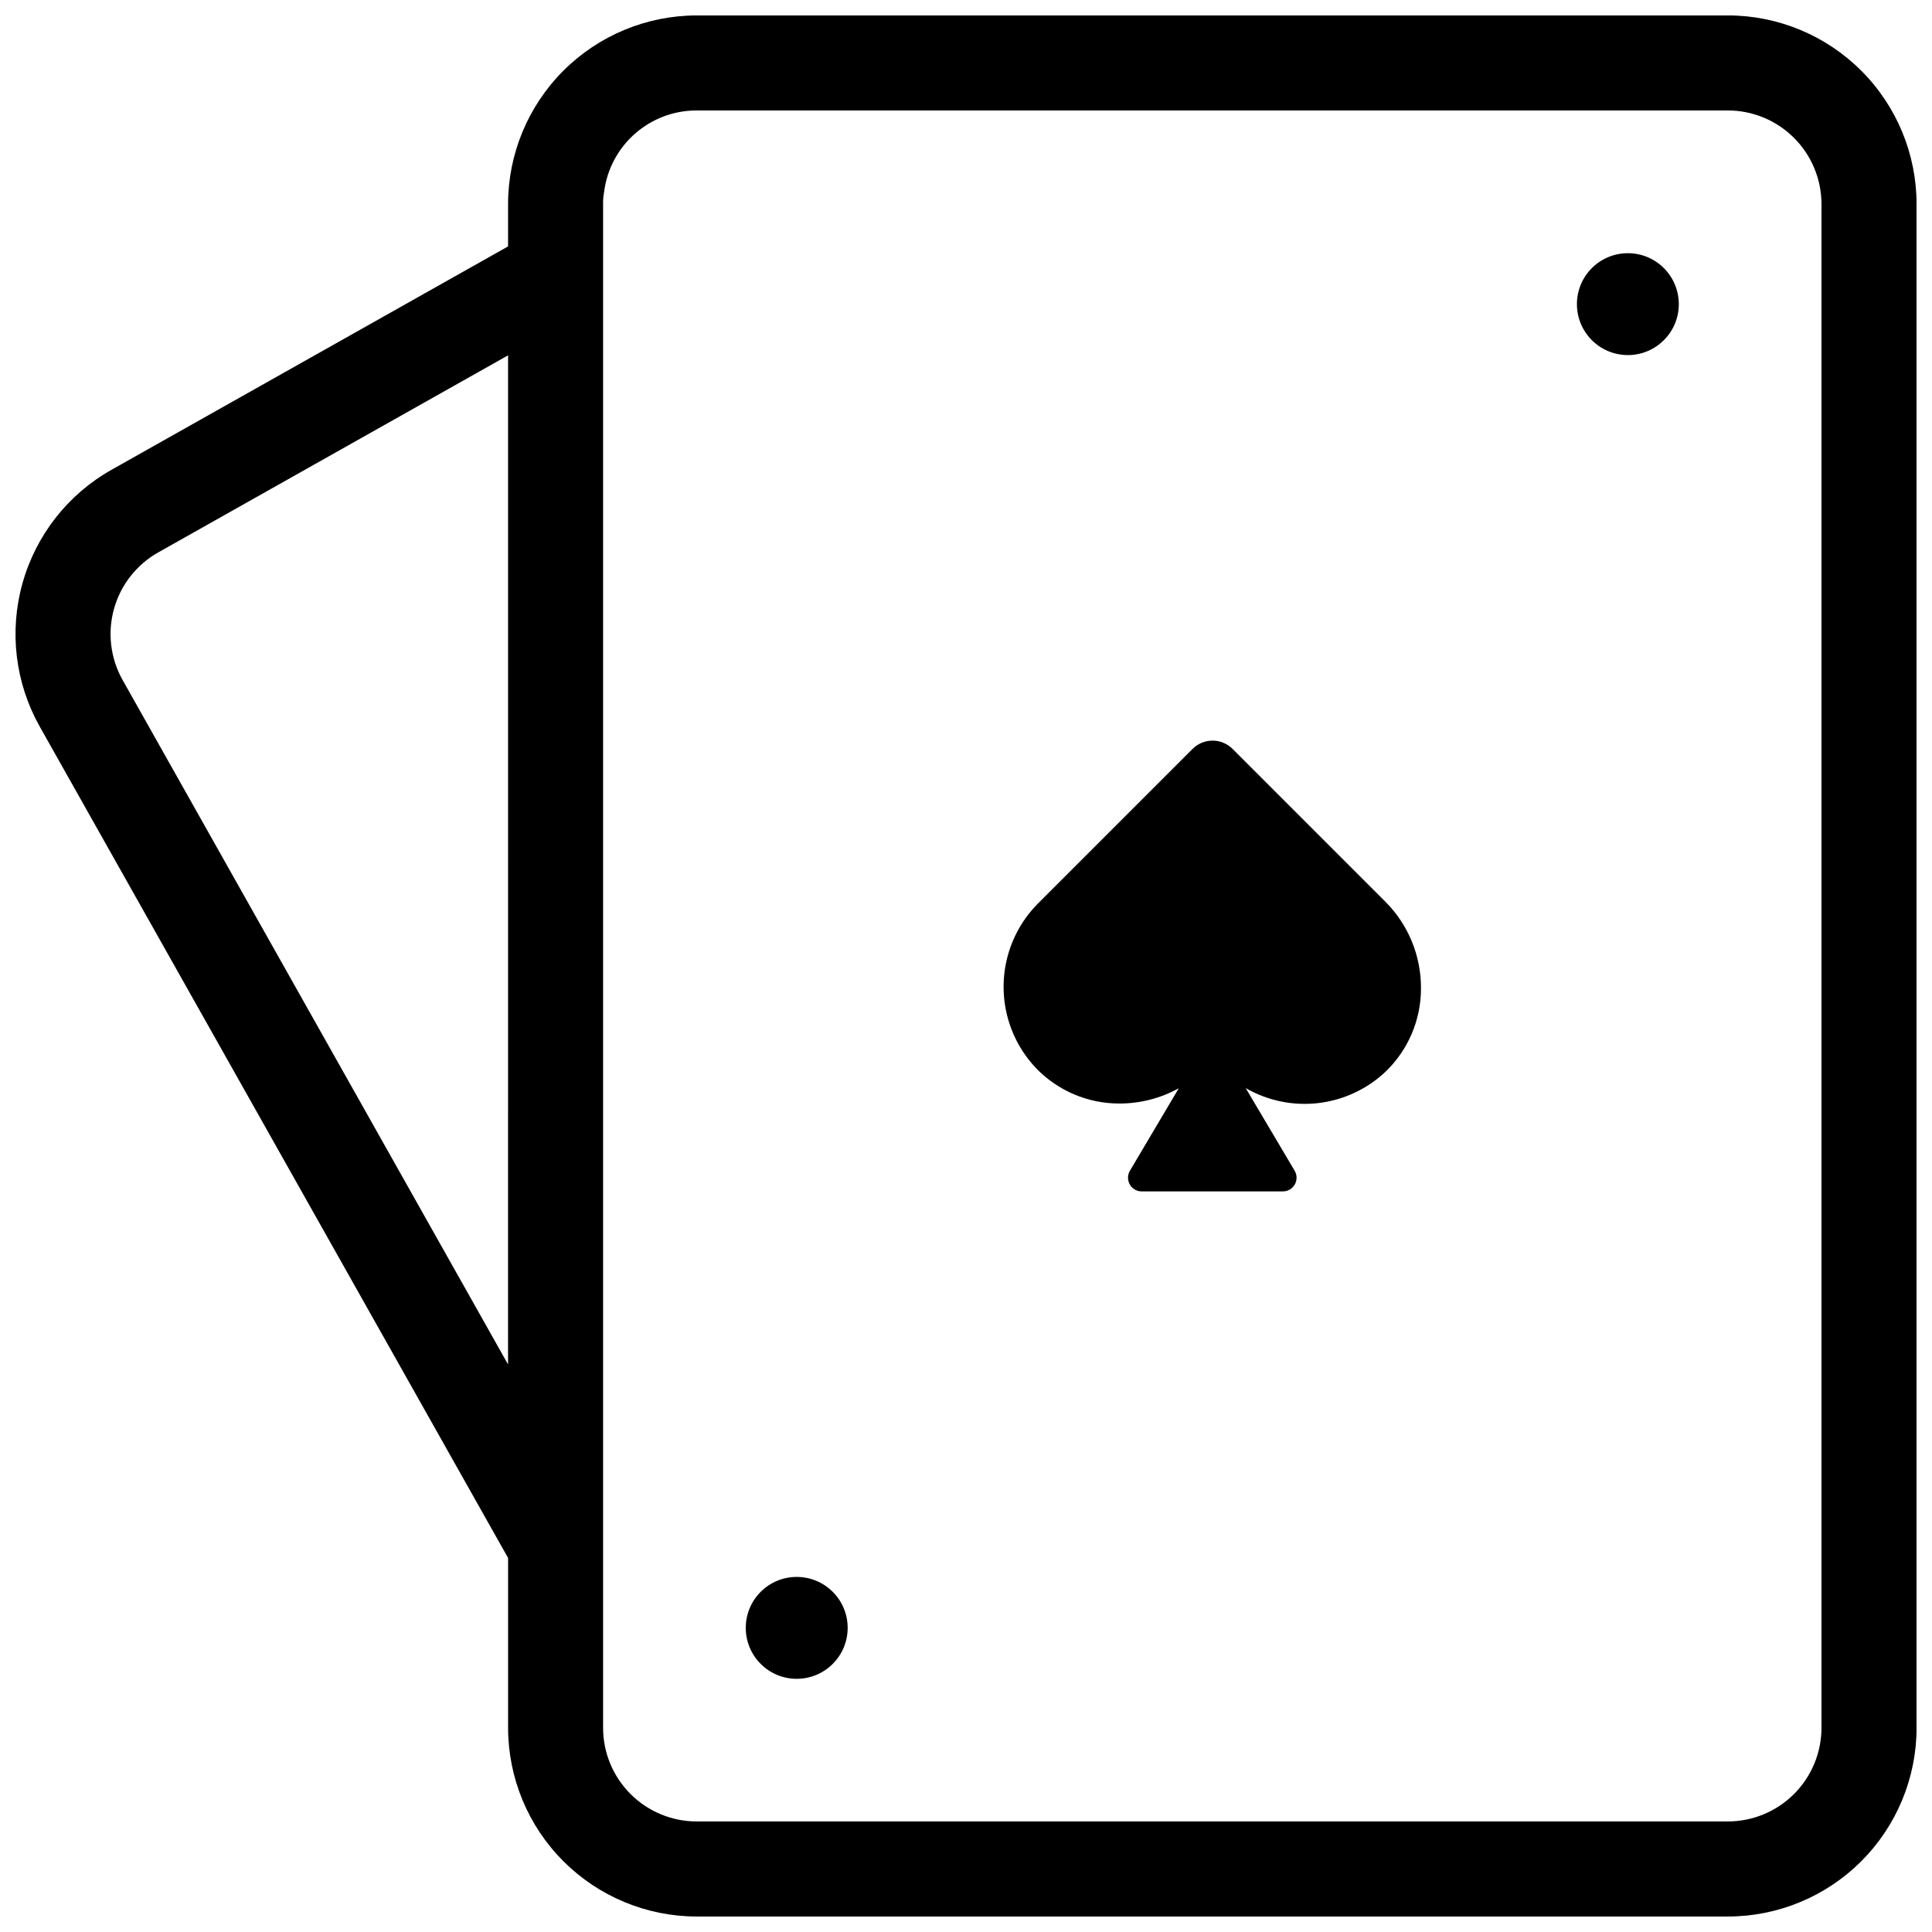
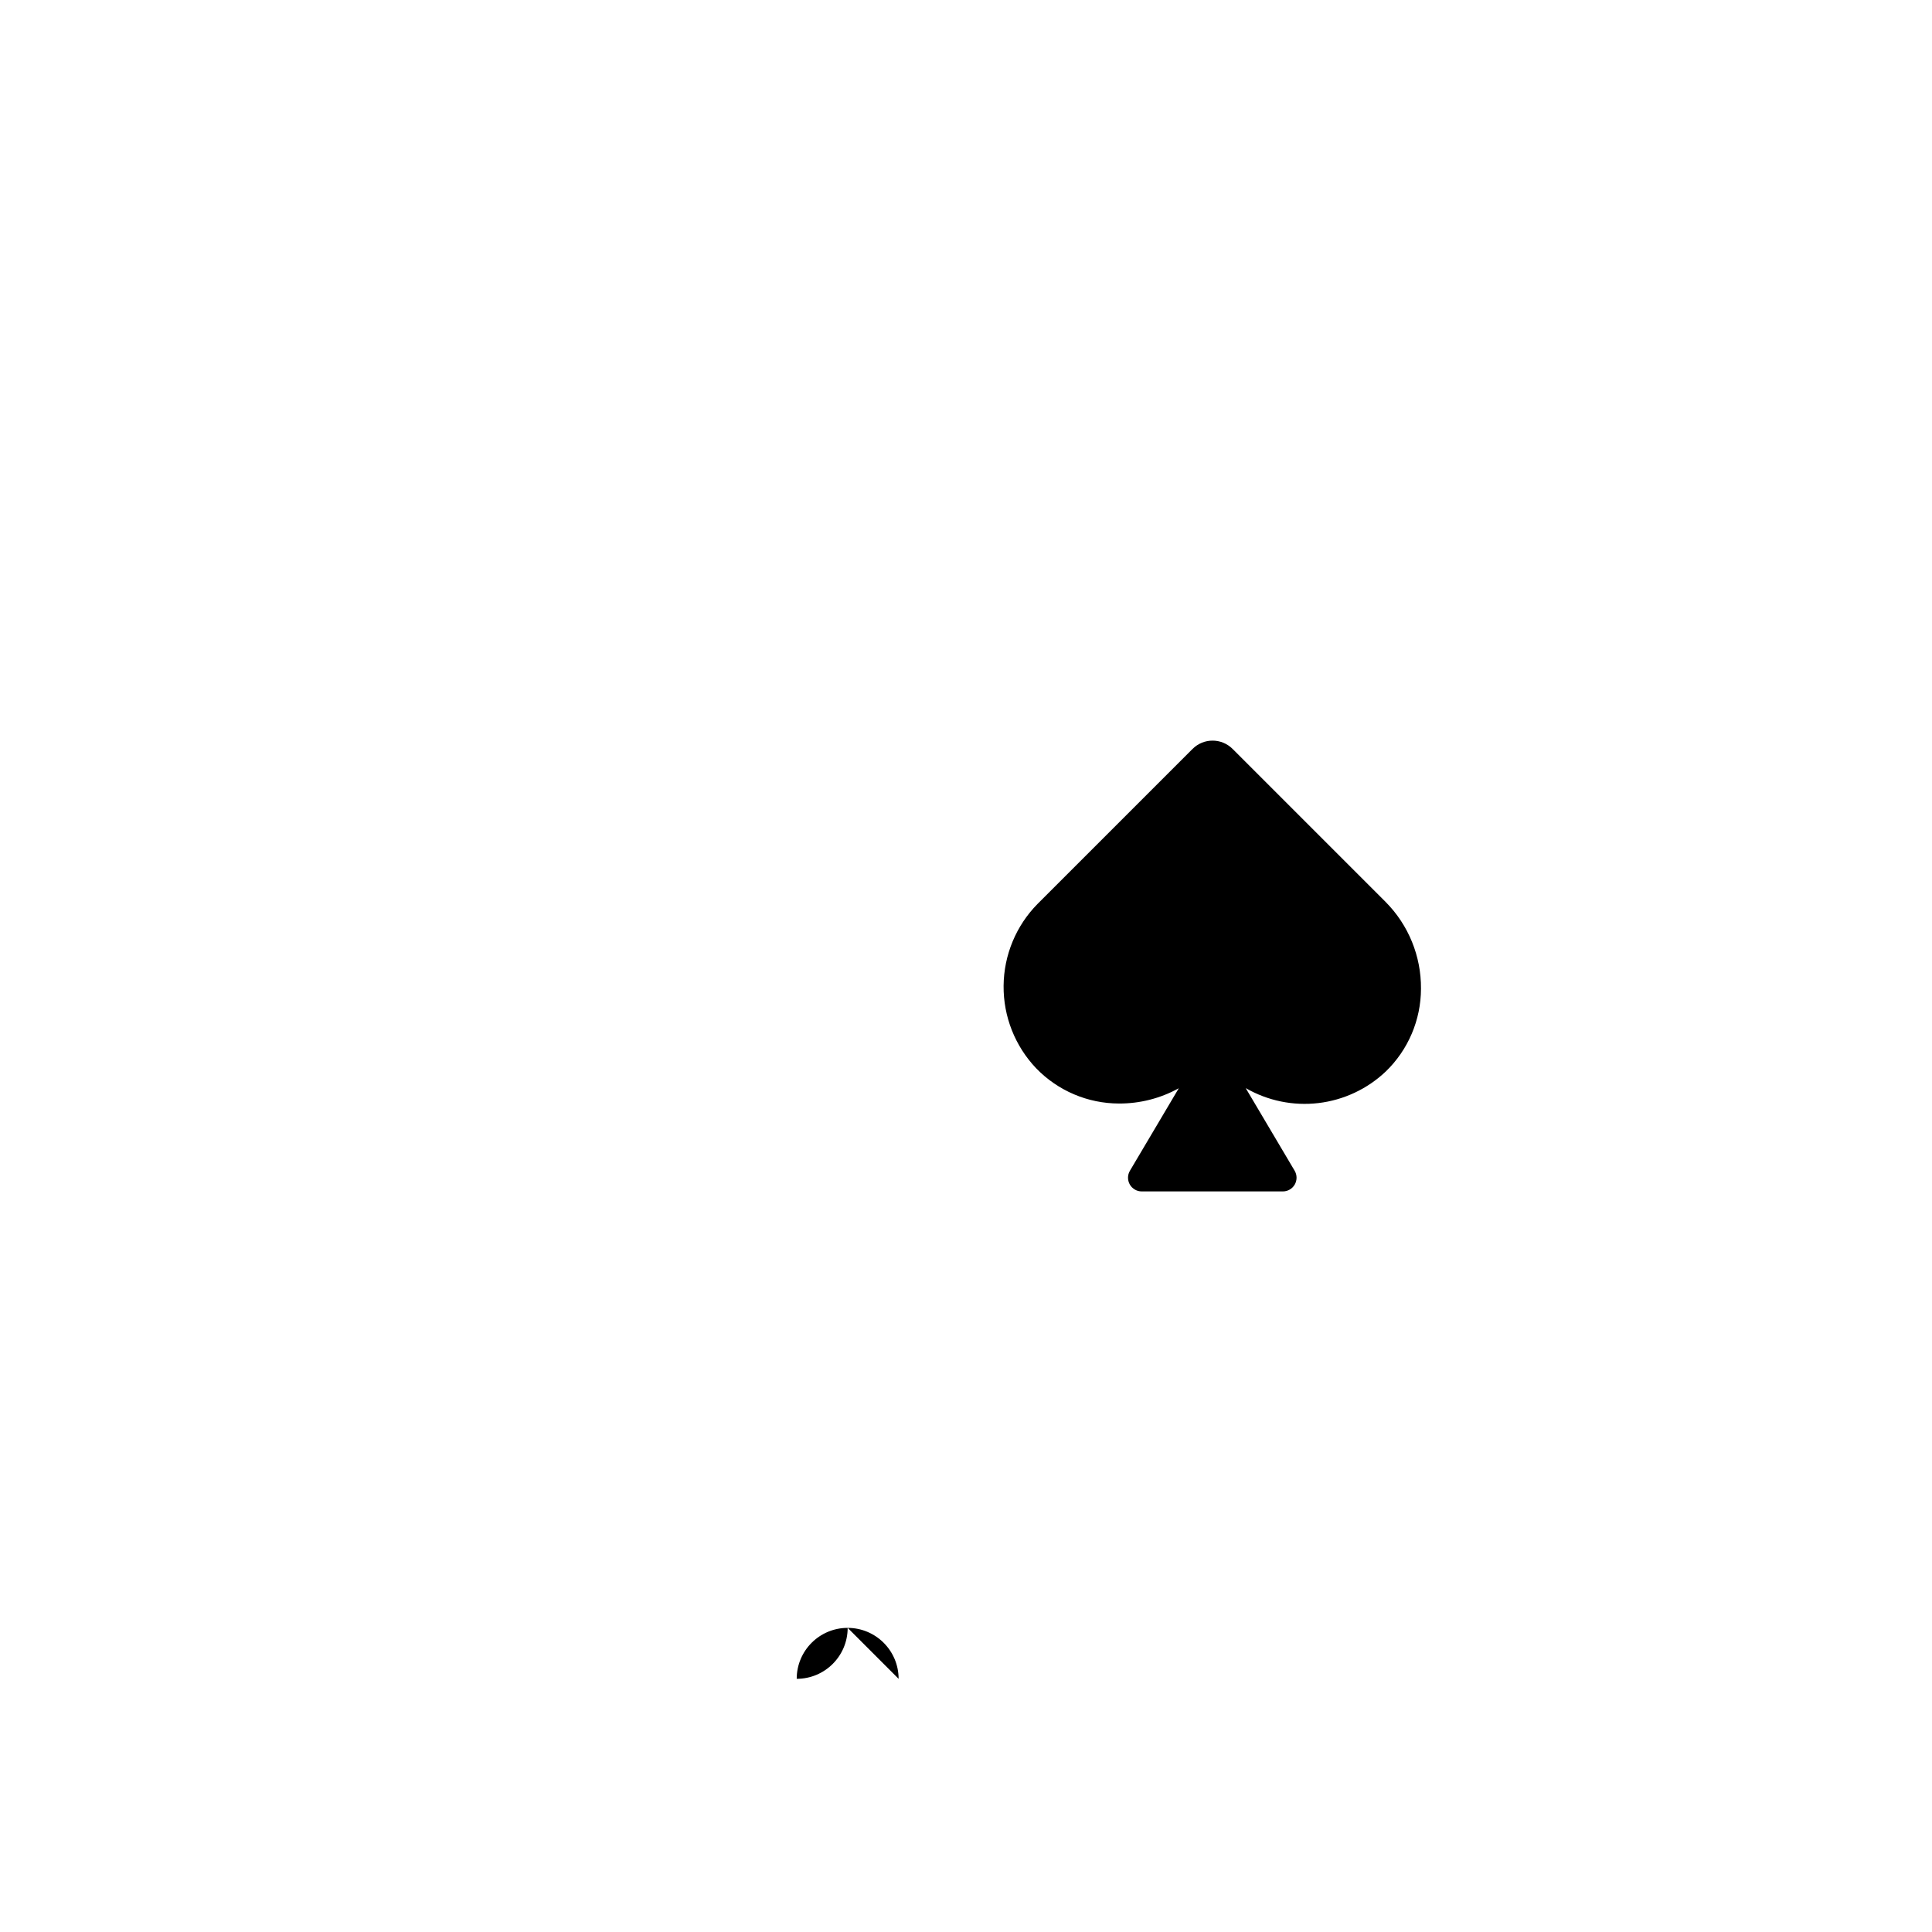
<svg xmlns="http://www.w3.org/2000/svg" width="800px" height="800px" version="1.1" viewBox="144 144 512 512">
  <defs>
    <clipPath id="a">
-       <path d="m148.09 148.09h503.81v503.81h-503.81z" />
-     </clipPath>
+       </clipPath>
  </defs>
  <g clip-path="url(#a)">
-     <path d="m601.93 148.09h-273.31c-13.25 0.016-25.953 5.285-35.324 14.656-9.367 9.367-14.637 22.07-14.652 35.32v11.234l-105.09 59.199c-11.535 6.5-20.02 17.316-23.59 30.066-3.574 12.754-1.938 26.402 4.547 37.949l124.14 220.37v45.039c0.016 13.25 5.285 25.953 14.652 35.324 9.371 9.367 22.074 14.637 35.324 14.652h273.31c13.25-0.016 25.953-5.285 35.324-14.652 9.367-9.371 14.637-22.074 14.652-35.324v-403.86c-0.012-13.25-5.285-25.953-14.652-35.32-9.371-9.371-22.074-14.641-35.324-14.656zm-323.29 357.5-102.17-181.42c-3.211-5.731-4.023-12.496-2.258-18.824 1.766-6.324 5.965-11.695 11.68-14.93l92.75-52.246zm348.07 96.328c-0.012 6.57-2.629 12.867-7.273 17.512-4.648 4.648-10.945 7.262-17.516 7.273h-273.31c-6.57-0.008-12.867-2.625-17.516-7.269-4.644-4.648-7.262-10.945-7.269-17.516v-403.86c-0.02-1.027 0.062-2.059 0.25-3.07 0.727-5.996 3.625-11.516 8.148-15.516 4.519-4 10.352-6.207 16.387-6.199h273.31c6.57 0.012 12.867 2.629 17.516 7.273 4.644 4.644 7.262 10.941 7.273 17.512z" />
-   </g>
-   <path d="m588.9 224.6c0 7.457-6.043 13.5-13.5 13.5-7.457 0-13.5-6.043-13.5-13.5 0-7.457 6.043-13.5 13.5-13.5 7.457 0 13.5 6.043 13.5 13.5" />
-   <path d="m368.64 575.4c0 7.457-6.047 13.504-13.504 13.504s-13.5-6.047-13.5-13.504c0-7.457 6.043-13.5 13.5-13.5s13.504 6.043 13.504 13.5" />
+     </g>
+   <path d="m368.64 575.4c0 7.457-6.047 13.504-13.504 13.504c0-7.457 6.043-13.5 13.5-13.5s13.504 6.043 13.504 13.5" />
  <path d="m511.22 383.04-40.57-40.57c-2.93-2.926-7.672-2.93-10.602-0.008-9.863 9.863-38.789 38.789-41.059 41.059h-0.004c-5.719 5.793-8.953 13.586-9.023 21.727-0.07 8.141 3.031 15.984 8.648 21.875 5.75 5.945 13.66 9.309 21.93 9.32 5.543 0.027 11-1.367 15.852-4.047l-12.949 21.859c-0.664 1.121-0.676 2.516-0.031 3.648 0.645 1.133 1.852 1.832 3.152 1.832h37.41c1.301 0 2.508-0.699 3.152-1.832 0.645-1.133 0.633-2.527-0.031-3.648l-12.969-21.895c5.836 3.363 12.598 4.754 19.285 3.961 6.688-0.793 12.941-3.727 17.828-8.359 5.953-5.746 9.32-13.66 9.336-21.934 0.07-8.605-3.297-16.883-9.355-22.988z" />
</svg>